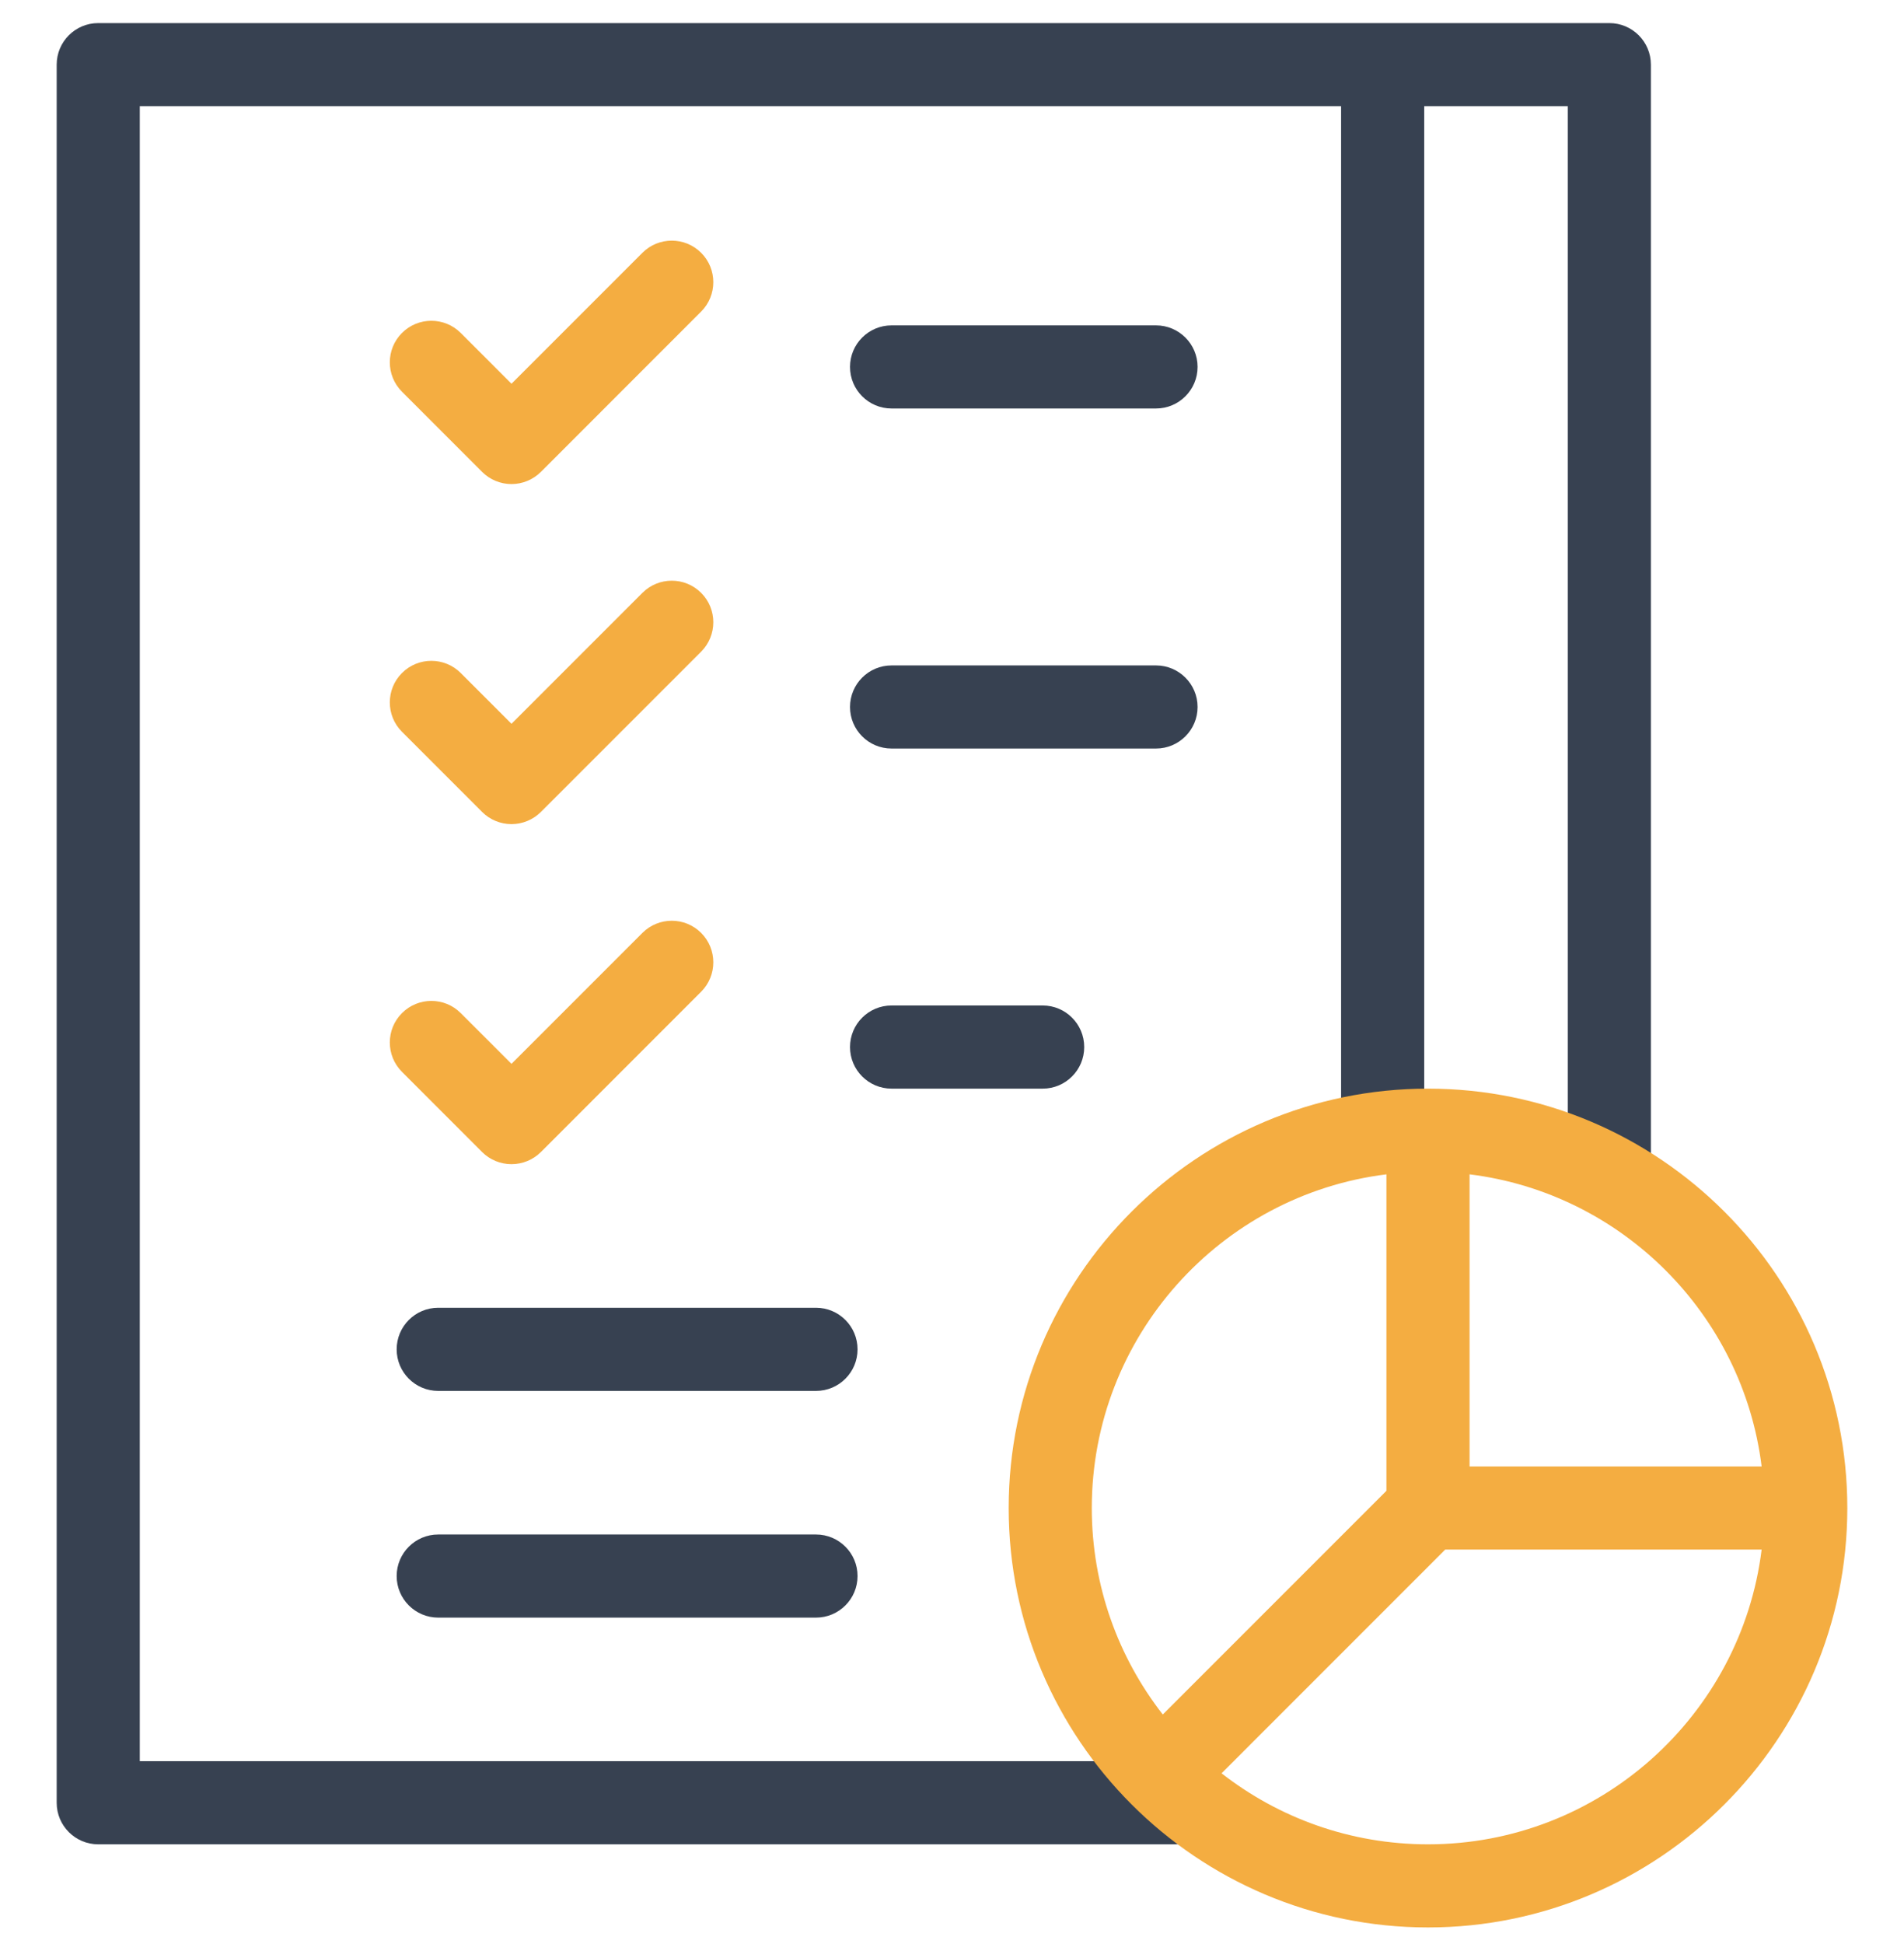
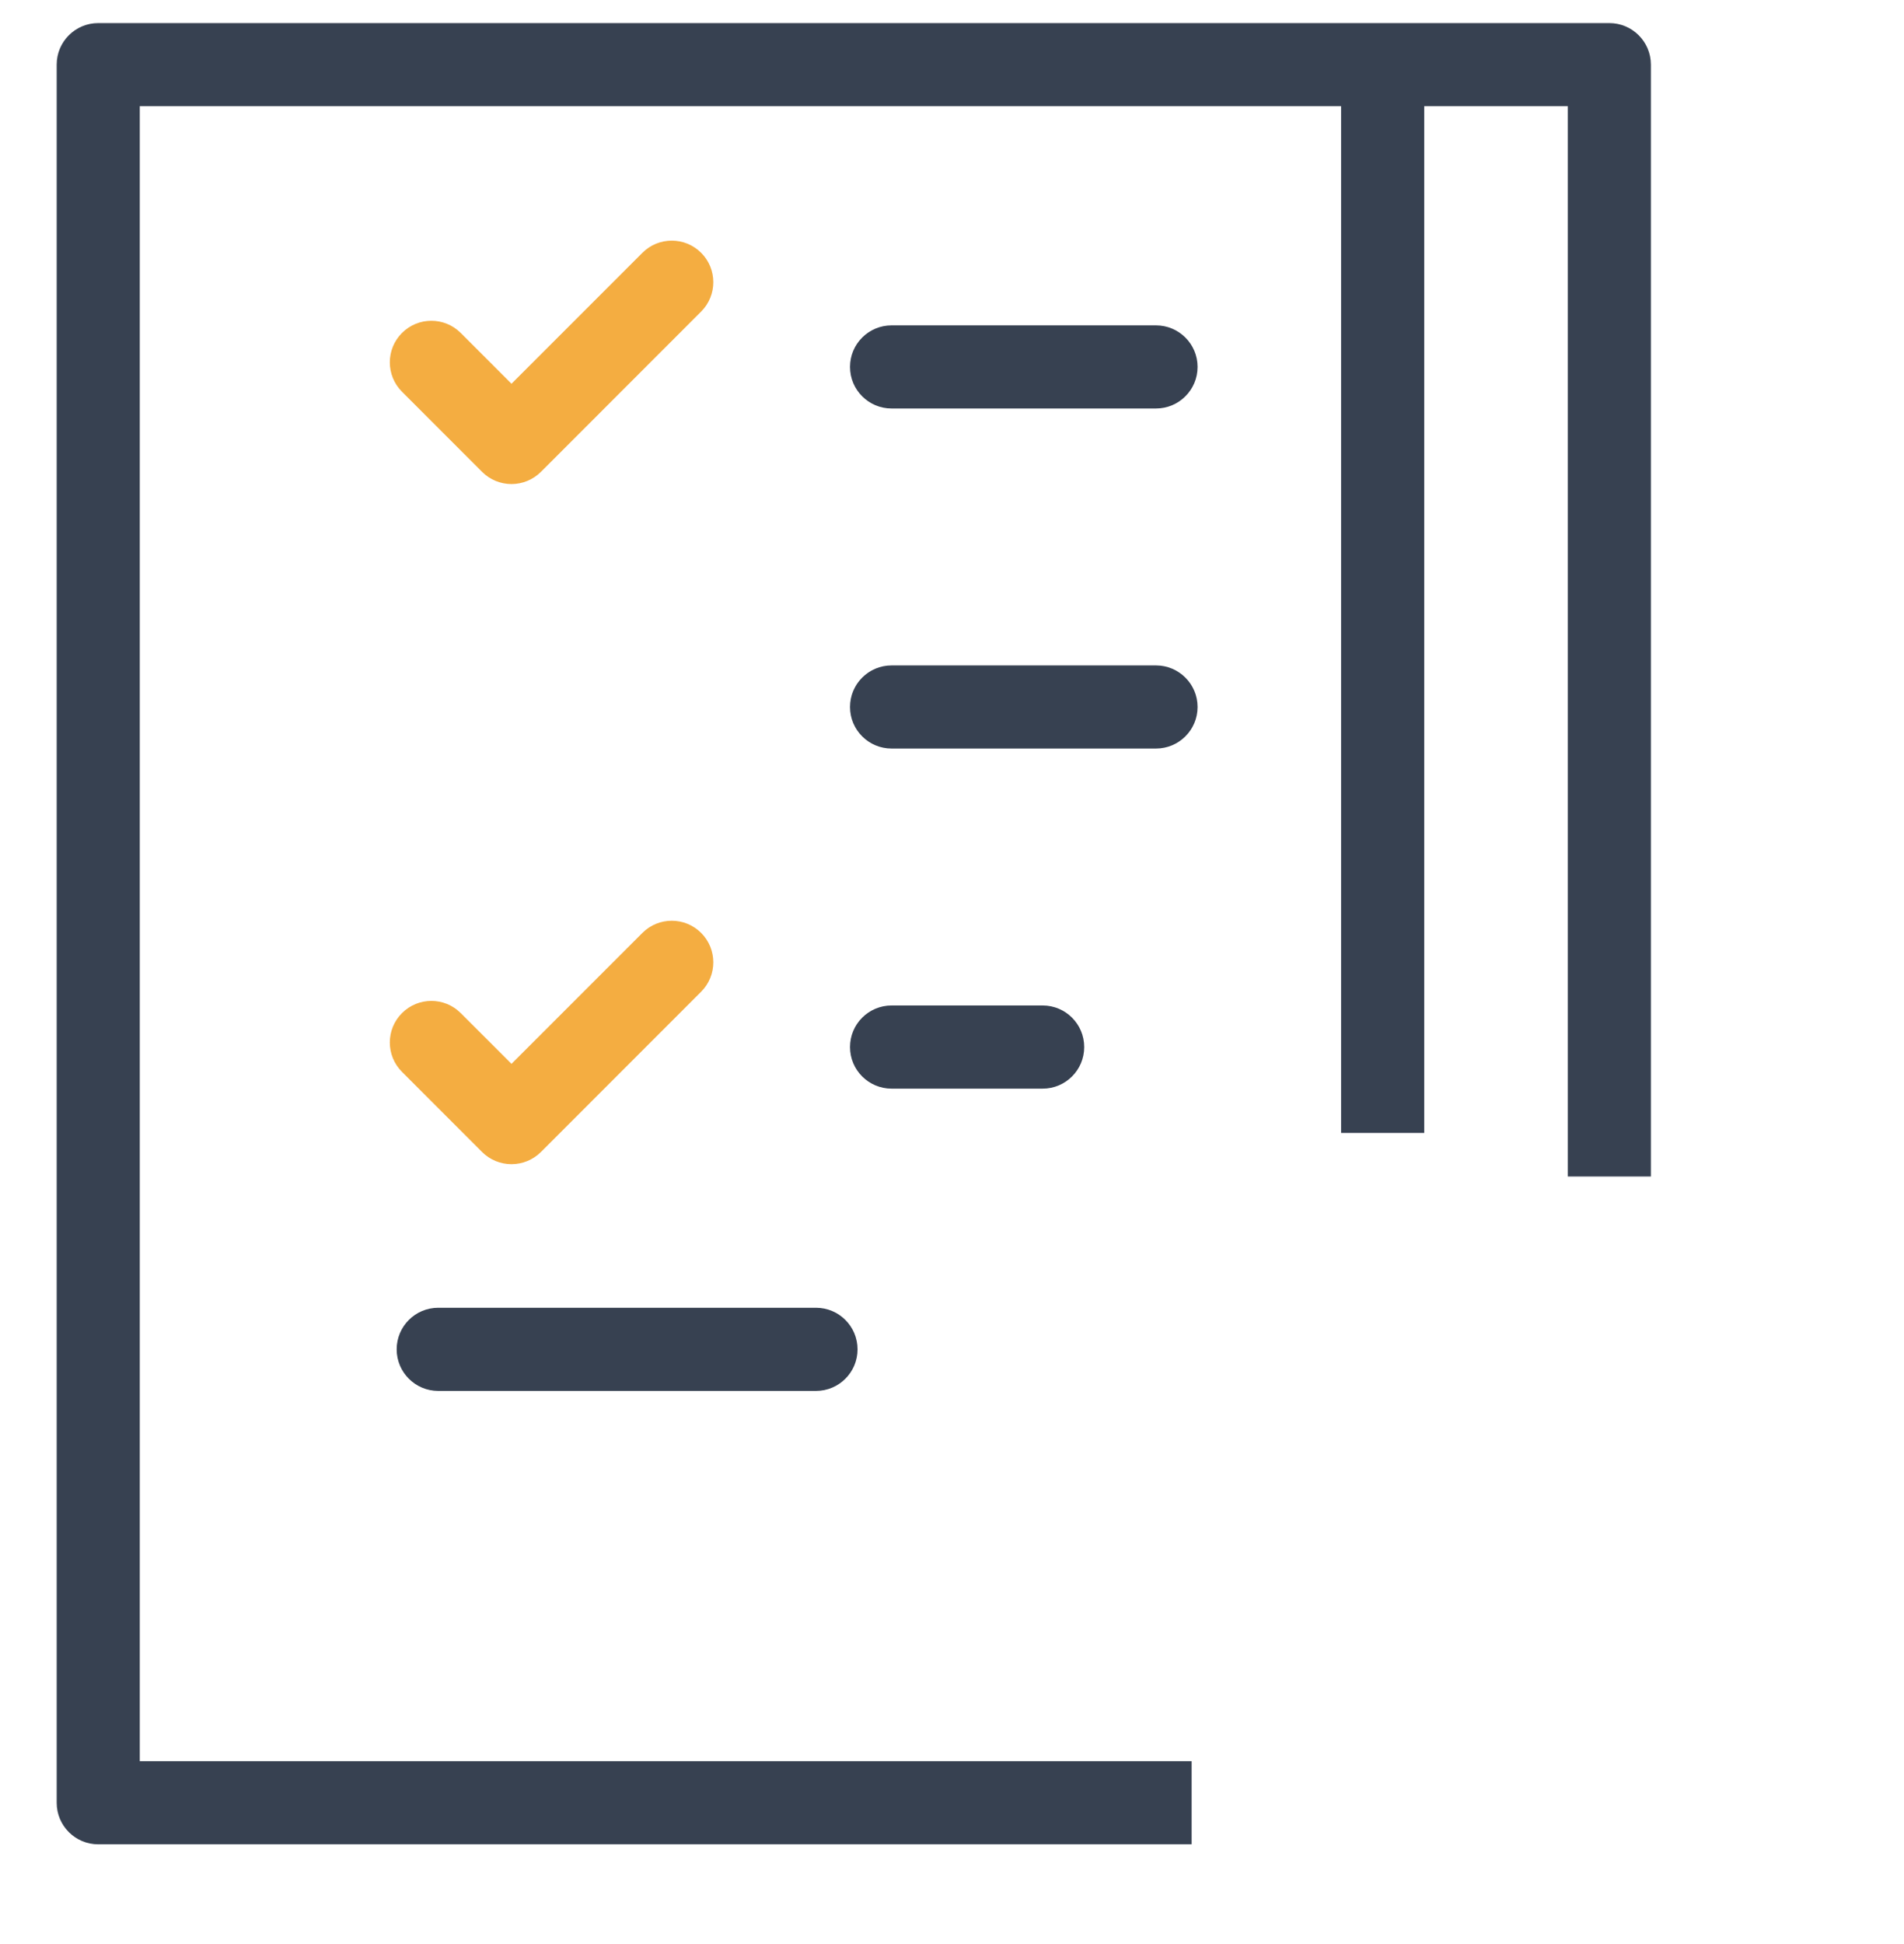
<svg xmlns="http://www.w3.org/2000/svg" width="48" height="49" viewBox="0 0 48 49" fill="none">
  <g clip-path="url(#clip0_121089_41421)">
    <g id="Group">
      <g id="Group_2">
        <path id="Vector" d="M20.571 35.058H11.048C10.469 35.058 10 34.589 10 34.01C10 33.431 10.469 32.962 11.048 32.962H20.571C21.15 32.962 21.619 33.431 21.619 34.01C21.619 34.589 21.15 35.058 20.571 35.058Z" fill="#374151" />
      </g>
      <g id="Group_3">
-         <path id="Vector_2" d="M20.571 40.772H11.048C10.469 40.772 10 40.303 10 39.724C10 39.146 10.469 38.677 11.048 38.677H20.571C21.15 38.677 21.619 39.146 21.619 39.724C21.619 40.303 21.15 40.772 20.571 40.772Z" fill="#374151" />
-       </g>
+         </g>
      <g id="Group_4">
        <path id="Vector_3" d="M29.143 10.296H22.476C21.898 10.296 21.429 9.827 21.429 9.248C21.429 8.67 21.898 8.201 22.476 8.201H29.143C29.721 8.201 30.191 8.67 30.191 9.248C30.191 9.827 29.721 10.296 29.143 10.296Z" fill="#374151" />
      </g>
      <g id="Group_5">
        <path id="Vector_4" d="M12.895 12.201C12.617 12.201 12.35 12.09 12.154 11.894L10.134 9.873C9.725 9.464 9.725 8.801 10.134 8.392C10.543 7.983 11.206 7.983 11.615 8.392L12.895 9.672L16.195 6.372C16.604 5.963 17.267 5.963 17.676 6.372C18.085 6.781 18.085 7.444 17.676 7.853L13.636 11.894C13.439 12.09 13.172 12.201 12.895 12.201Z" fill="#F4AD41" />
      </g>
      <g id="Group_6">
        <path id="Vector_5" d="M29.143 18.867H22.476C21.898 18.867 21.429 18.398 21.429 17.82C21.429 17.241 21.898 16.772 22.476 16.772H29.143C29.721 16.772 30.191 17.241 30.191 17.82C30.191 18.398 29.721 18.867 29.143 18.867Z" fill="#374151" />
      </g>
      <g id="Group_7">
-         <path id="Vector_6" d="M12.895 20.772C12.617 20.772 12.35 20.662 12.154 20.465L10.134 18.445C9.725 18.036 9.725 17.372 10.134 16.963C10.543 16.554 11.206 16.554 11.615 16.963L12.895 18.243L16.195 14.943C16.604 14.534 17.267 14.534 17.676 14.943C18.085 15.352 18.085 16.015 17.676 16.425L13.636 20.465C13.439 20.662 13.172 20.772 12.895 20.772Z" fill="#F4AD41" />
-       </g>
+         </g>
      <g id="Group_8">
        <path id="Vector_7" d="M26.286 27.439H22.476C21.898 27.439 21.429 26.97 21.429 26.391C21.429 25.812 21.898 25.343 22.476 25.343H26.286C26.864 25.343 27.333 25.812 27.333 26.391C27.333 26.97 26.864 27.439 26.286 27.439Z" fill="#374151" />
      </g>
      <g id="Group_9">
        <path id="Vector_8" d="M12.895 29.343C12.617 29.343 12.35 29.233 12.154 29.037L10.134 27.016C9.725 26.607 9.725 25.944 10.134 25.535C10.543 25.126 11.206 25.125 11.615 25.535L12.895 26.814L16.195 23.514C16.604 23.105 17.267 23.105 17.676 23.514C18.085 23.924 18.085 24.587 17.676 24.996L13.636 29.037C13.439 29.233 13.172 29.343 12.895 29.343Z" fill="#F4AD41" />
      </g>
      <path id="Vector_9" d="M40.571 0.582H34.857H2.476C1.898 0.582 1.429 1.051 1.429 1.629V45.439C1.429 46.017 1.898 46.486 2.476 46.486H30.041V44.391H3.524V2.677H33.809V28.555H35.905V2.677H39.524V29.654H41.619V1.629C41.619 1.051 41.15 0.582 40.571 0.582Z" fill="#374151" />
-       <path id="Vector_10" d="M36 27.439C30.171 27.439 25.429 32.181 25.429 38.01C25.429 43.839 30.171 48.581 36 48.581C41.829 48.581 46.571 43.839 46.571 38.01C46.571 32.181 41.829 27.439 36 27.439ZM37.048 29.599C40.886 30.074 43.936 33.124 44.411 36.962H37.048V29.599ZM34.952 29.599V37.576L29.314 43.214C28.193 41.777 27.524 39.97 27.524 38.01C27.524 33.691 30.771 30.116 34.952 29.599ZM36 46.486C34.04 46.486 32.233 45.817 30.796 44.696L36.434 39.057H44.411C43.894 43.239 40.319 46.486 36 46.486Z" fill="#F4AD41" />
    </g>
  </g>
  <defs>
    <clipPath id="clip0_121089_41421">
      <rect width="48" height="48" fill="white" transform="translate(0 0.582)" />
    </clipPath>
  </defs>
</svg>